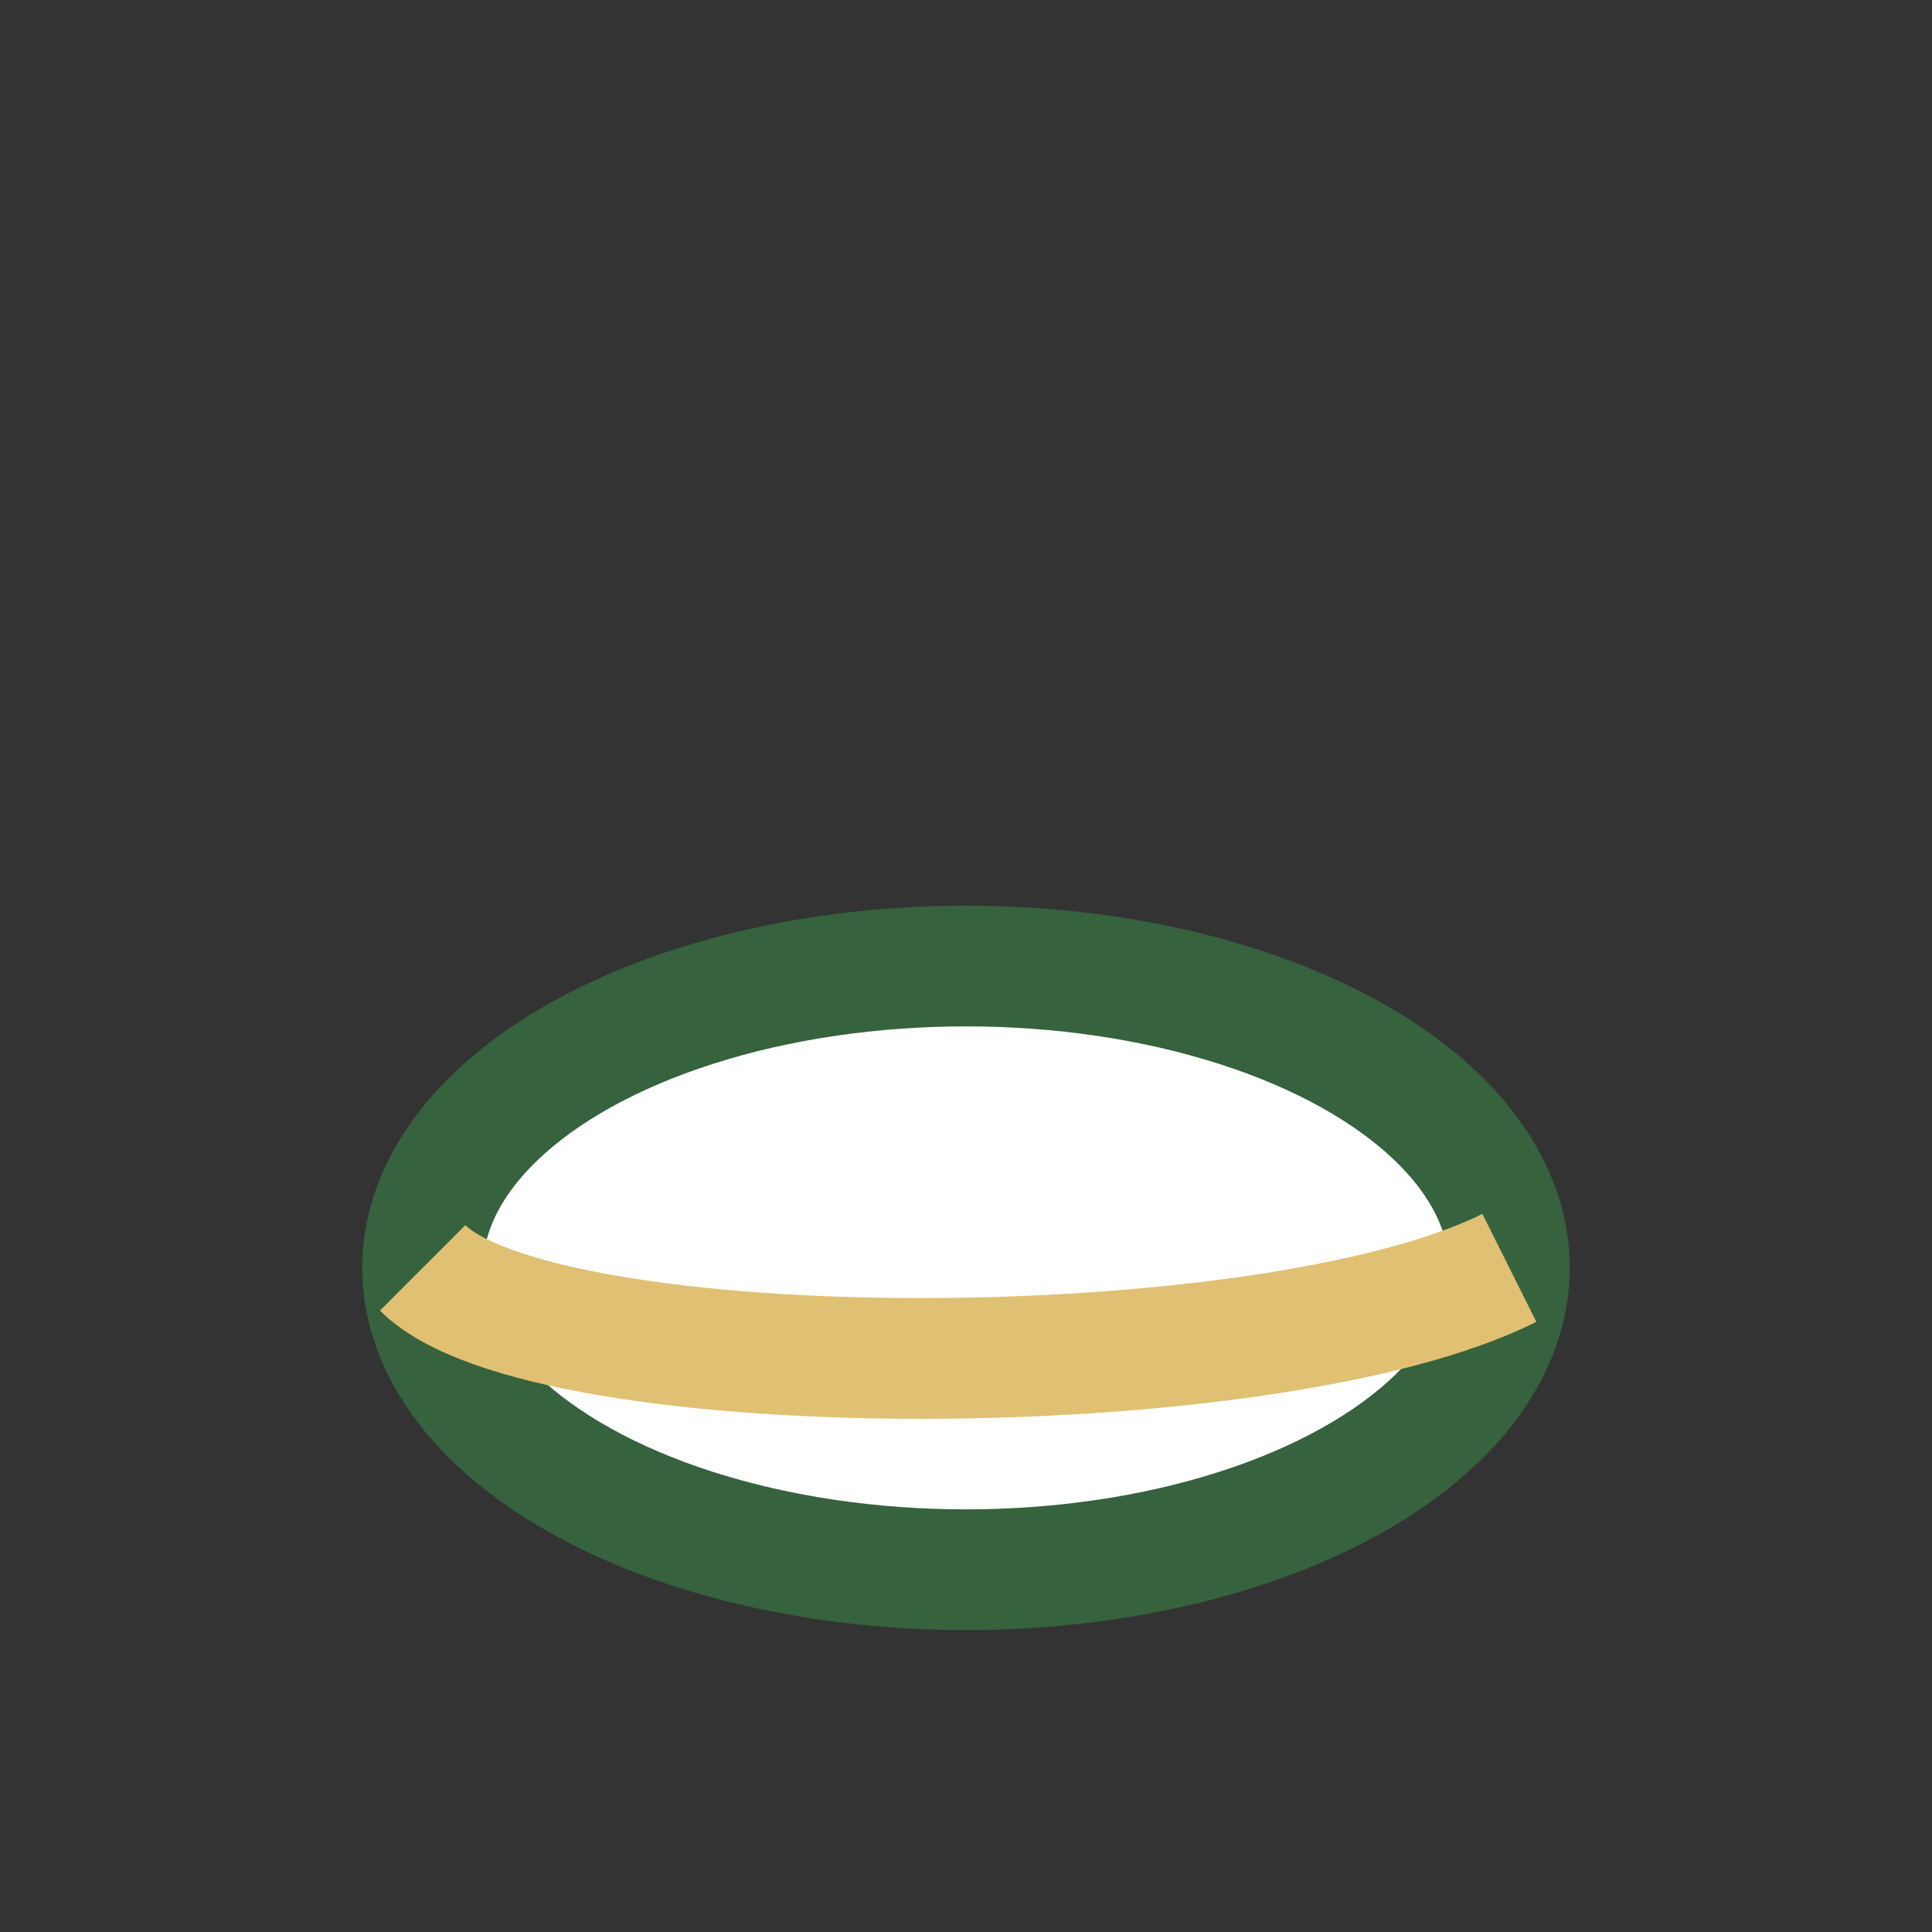
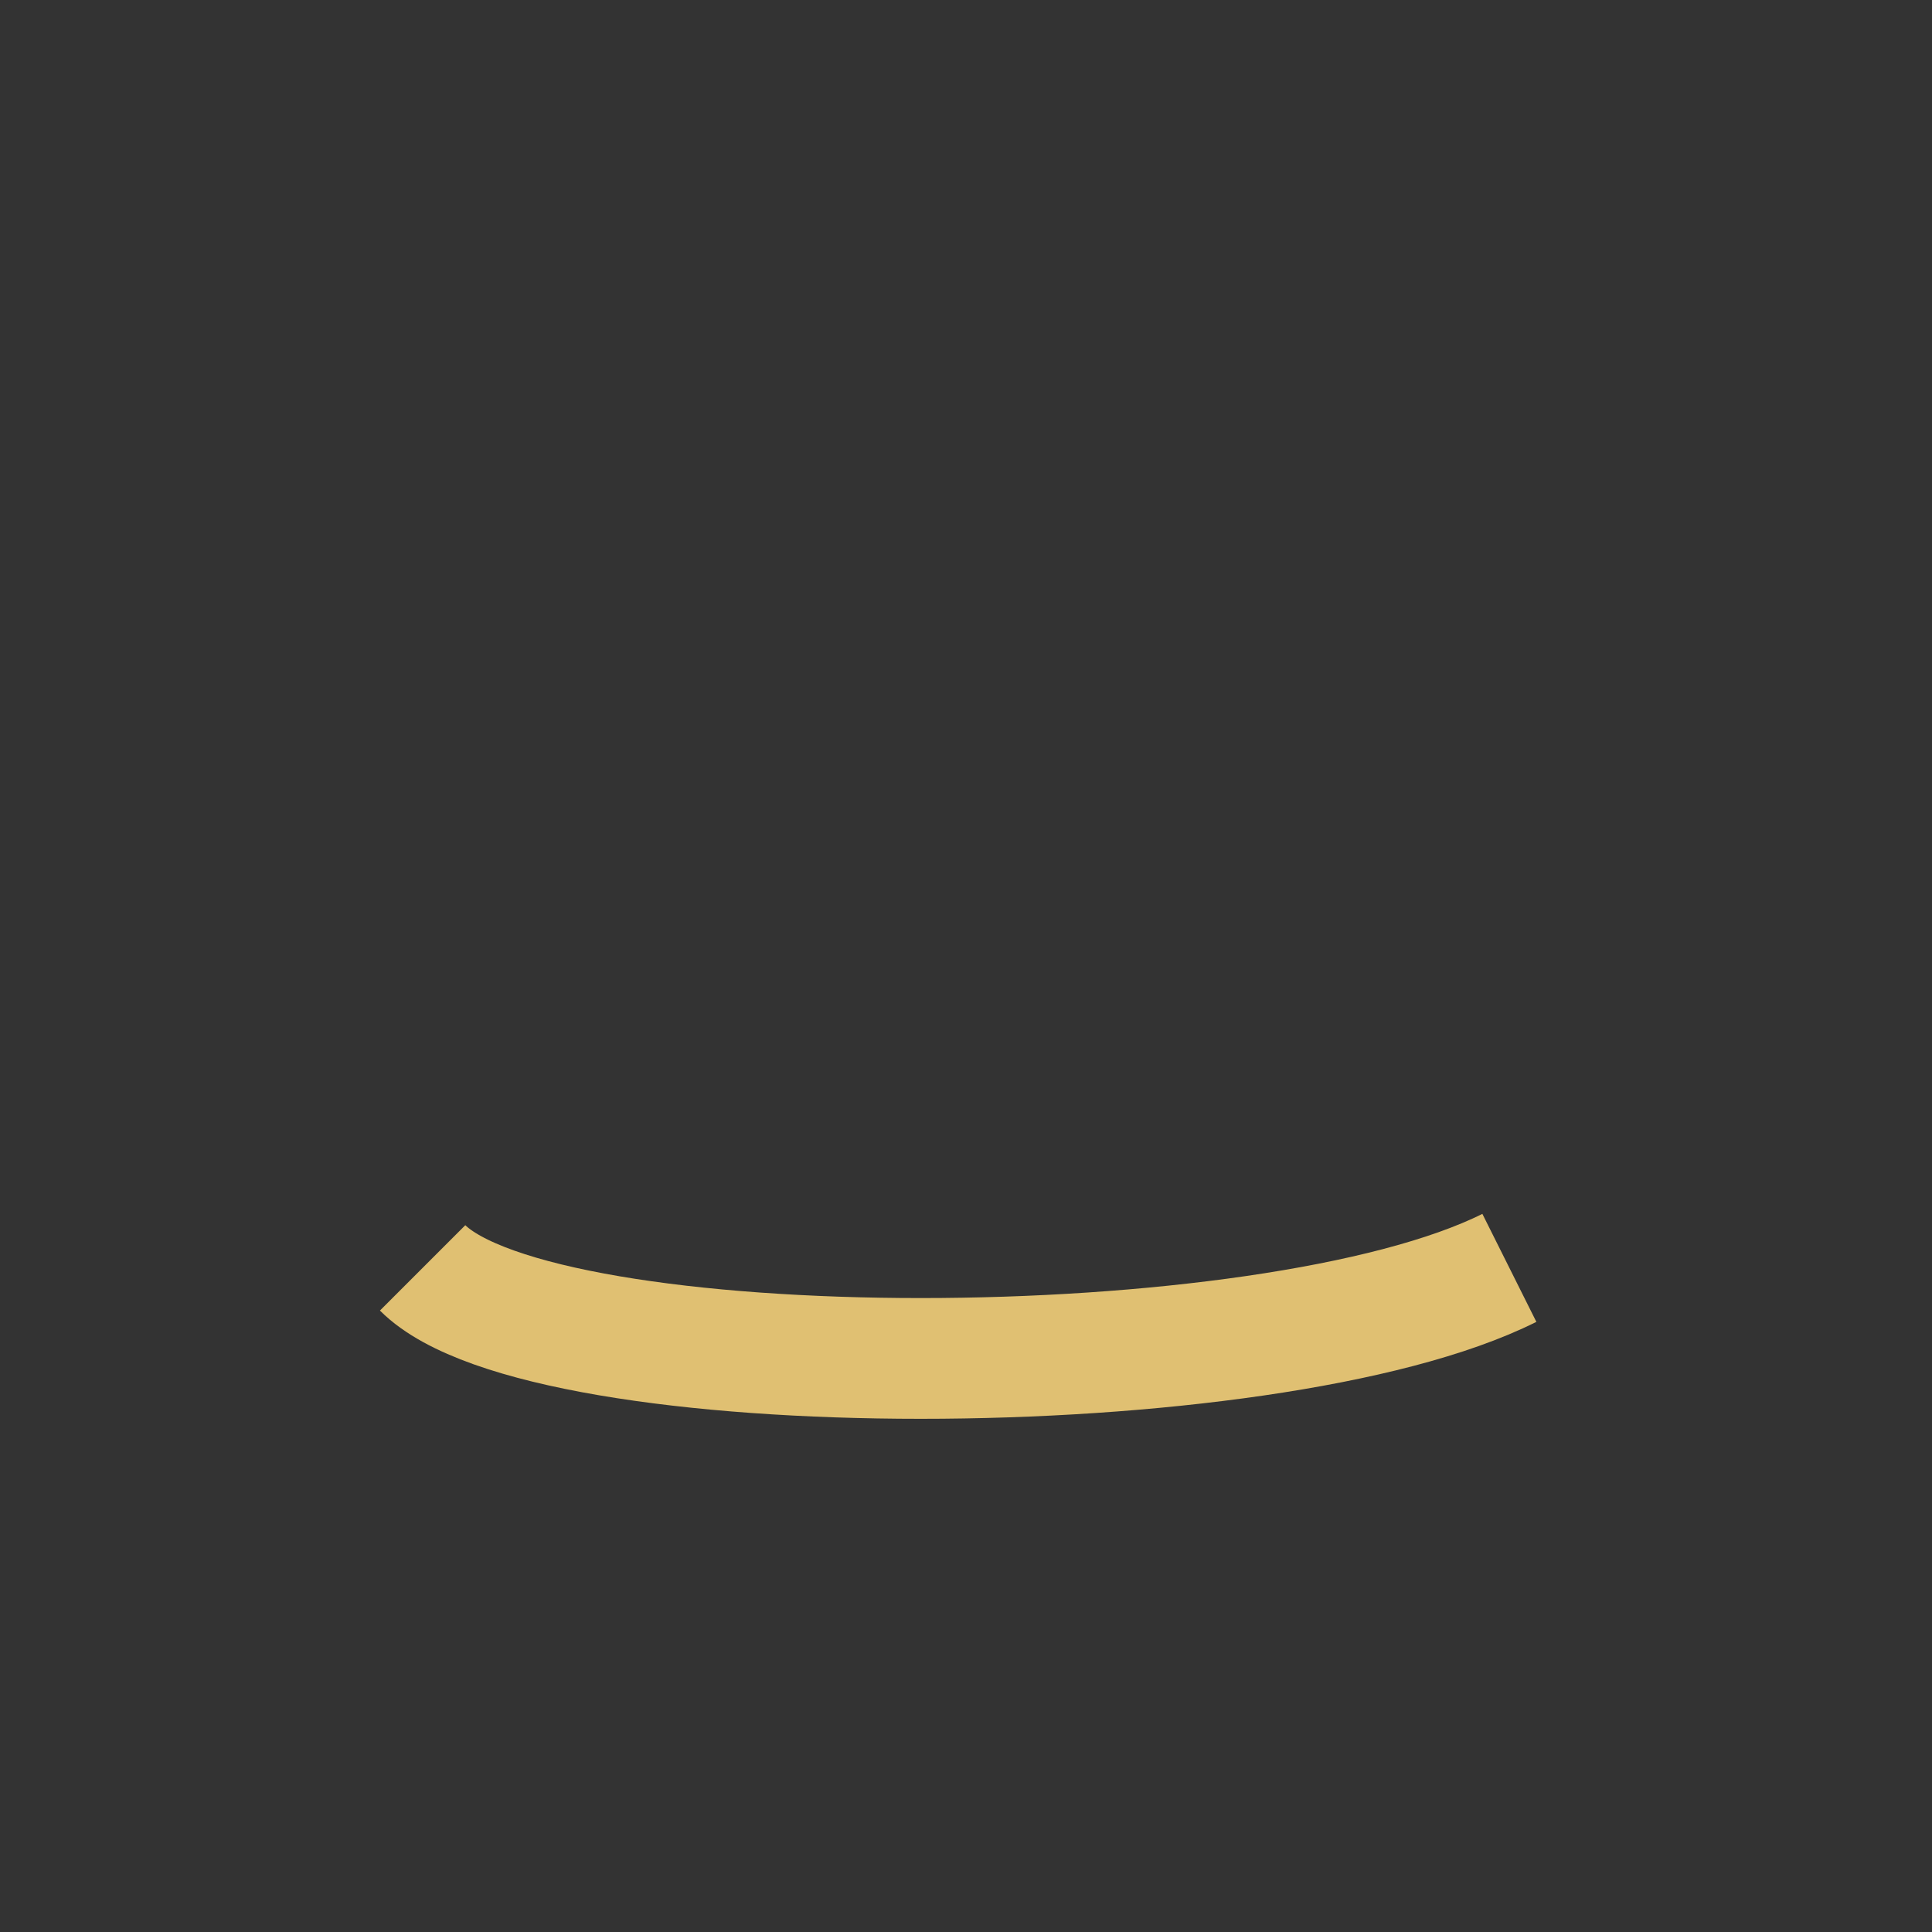
<svg xmlns="http://www.w3.org/2000/svg" width="32" height="32" viewBox="0 0 32 32">
  <rect x="0" y="0" width="32" height="32" fill="#333333" stroke="none" />
-   <ellipse cx="16" cy="21" rx="9" ry="5" fill="#FFF" stroke="#36623E" stroke-width="2" />
  <path d="M7 21c2 2 14 2 18 0" fill="none" stroke="#E0C072" stroke-width="2" />
</svg>